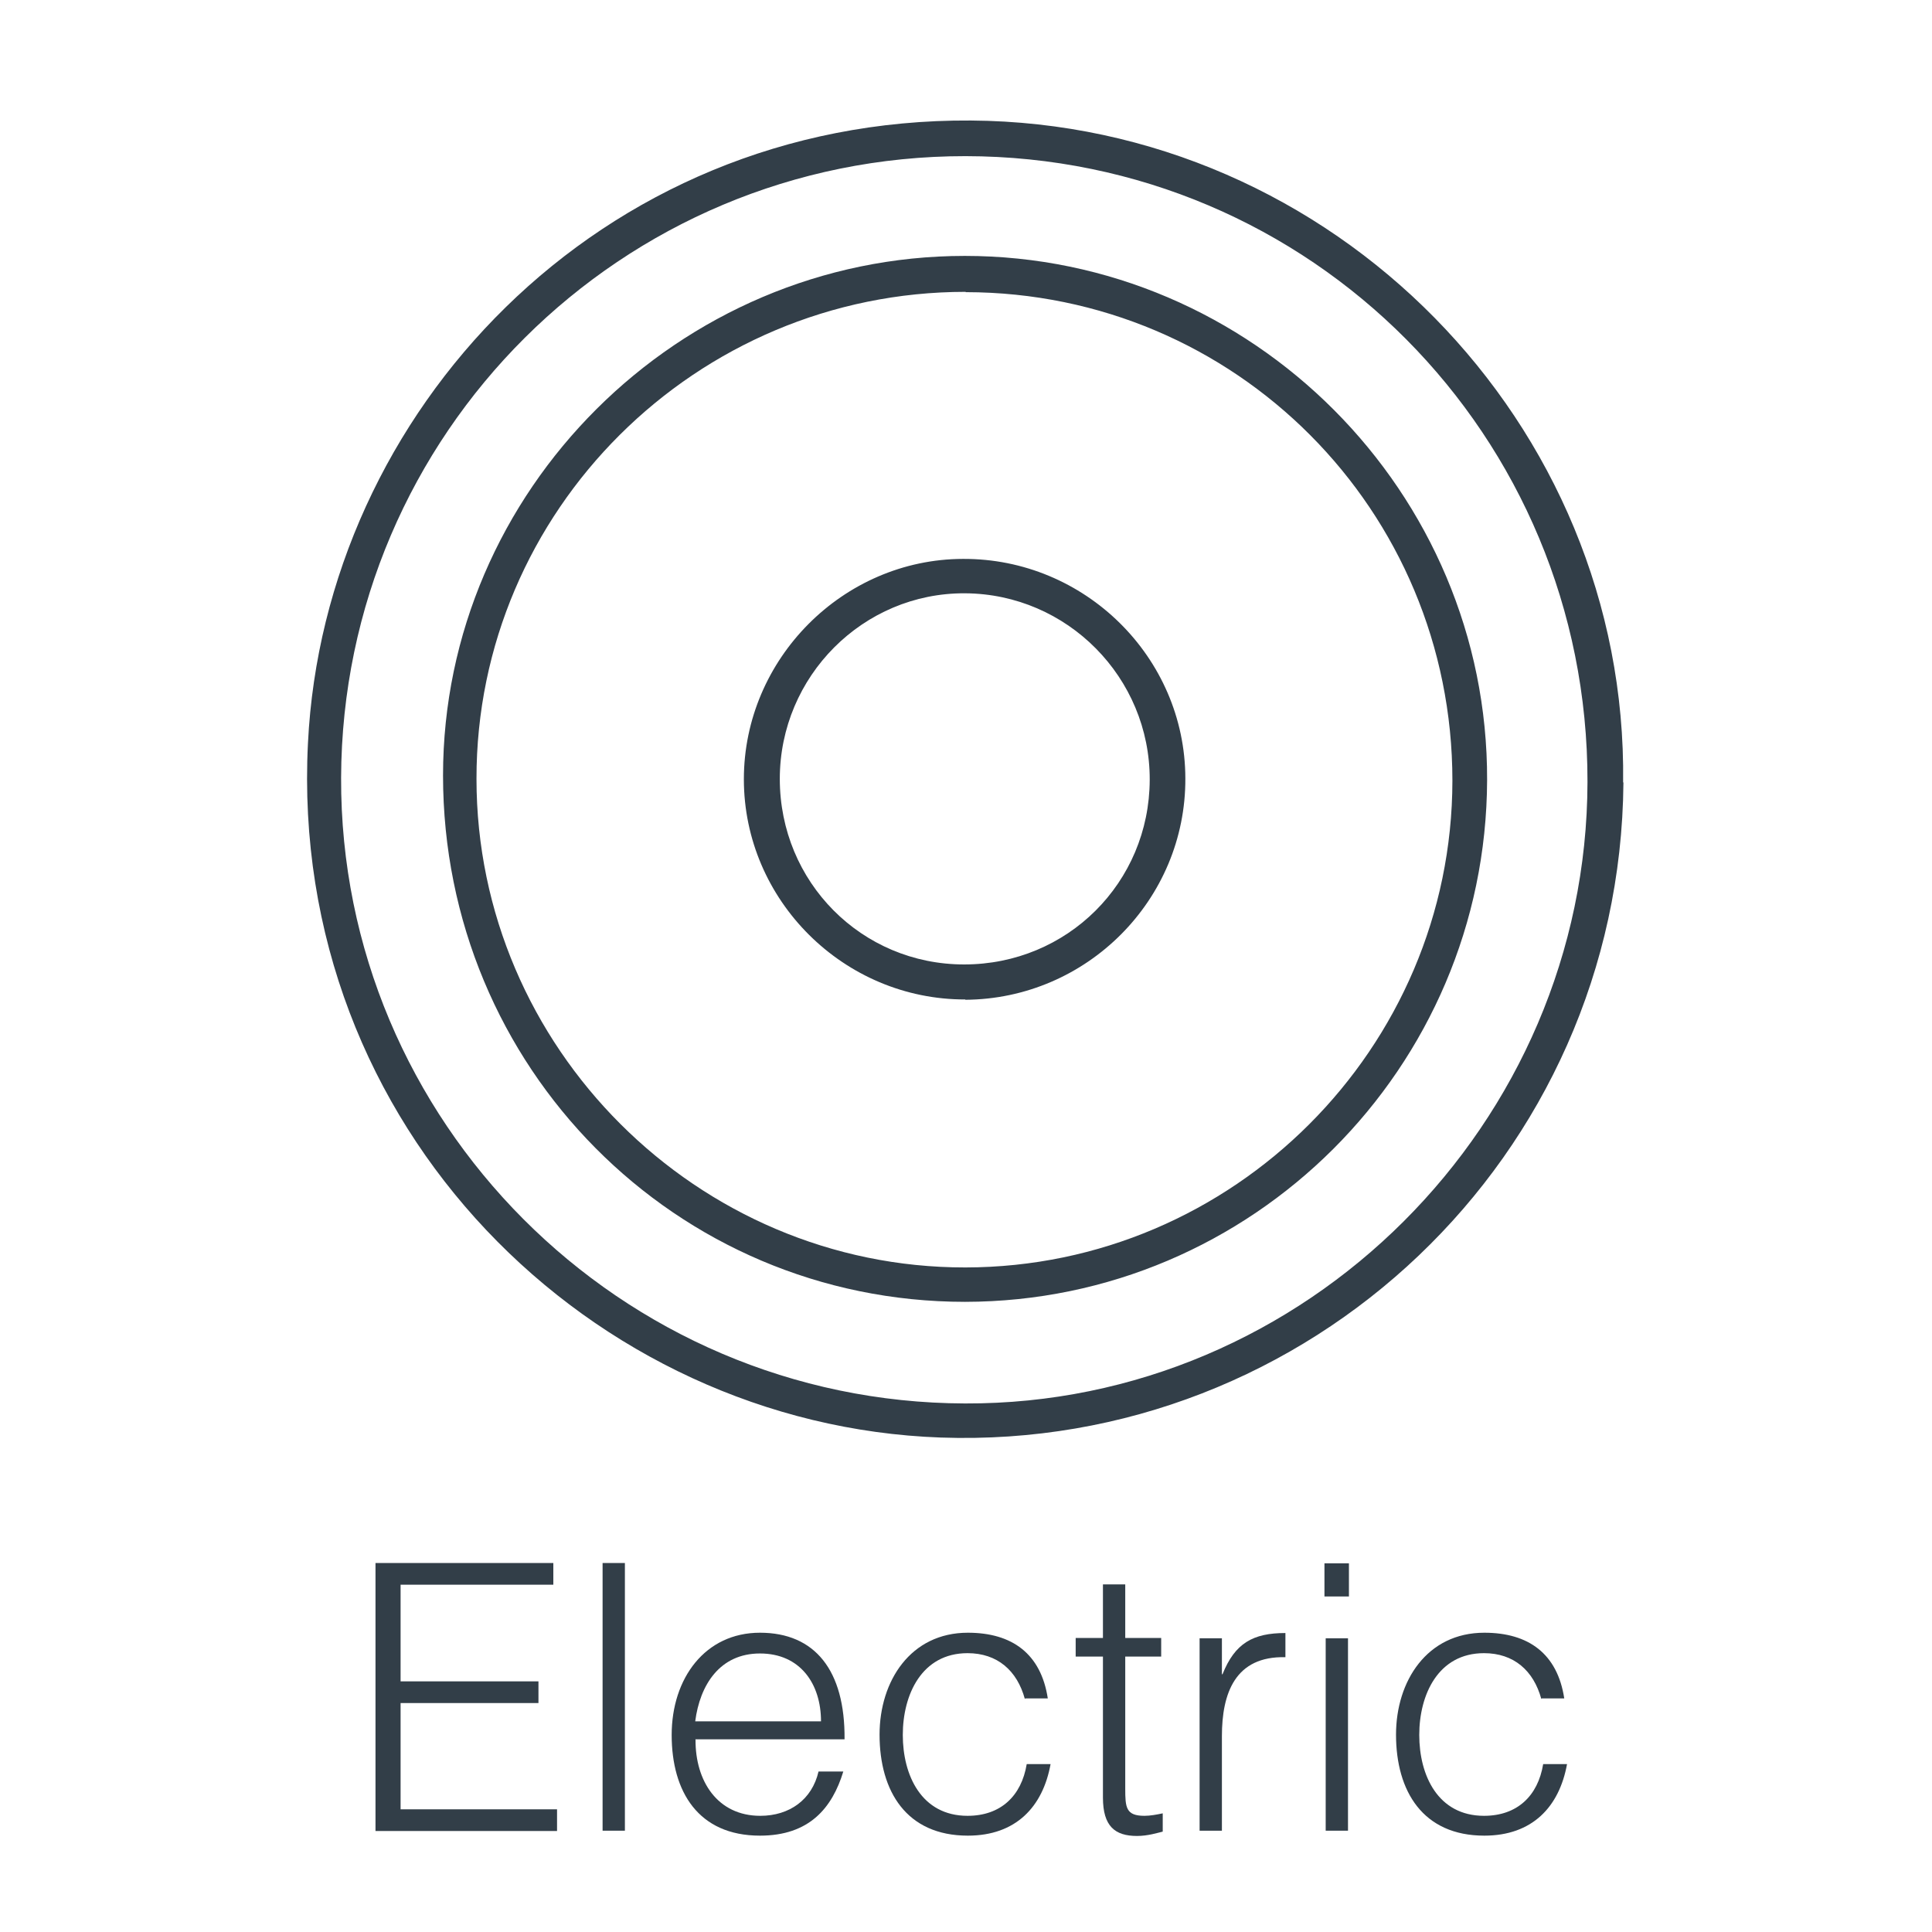
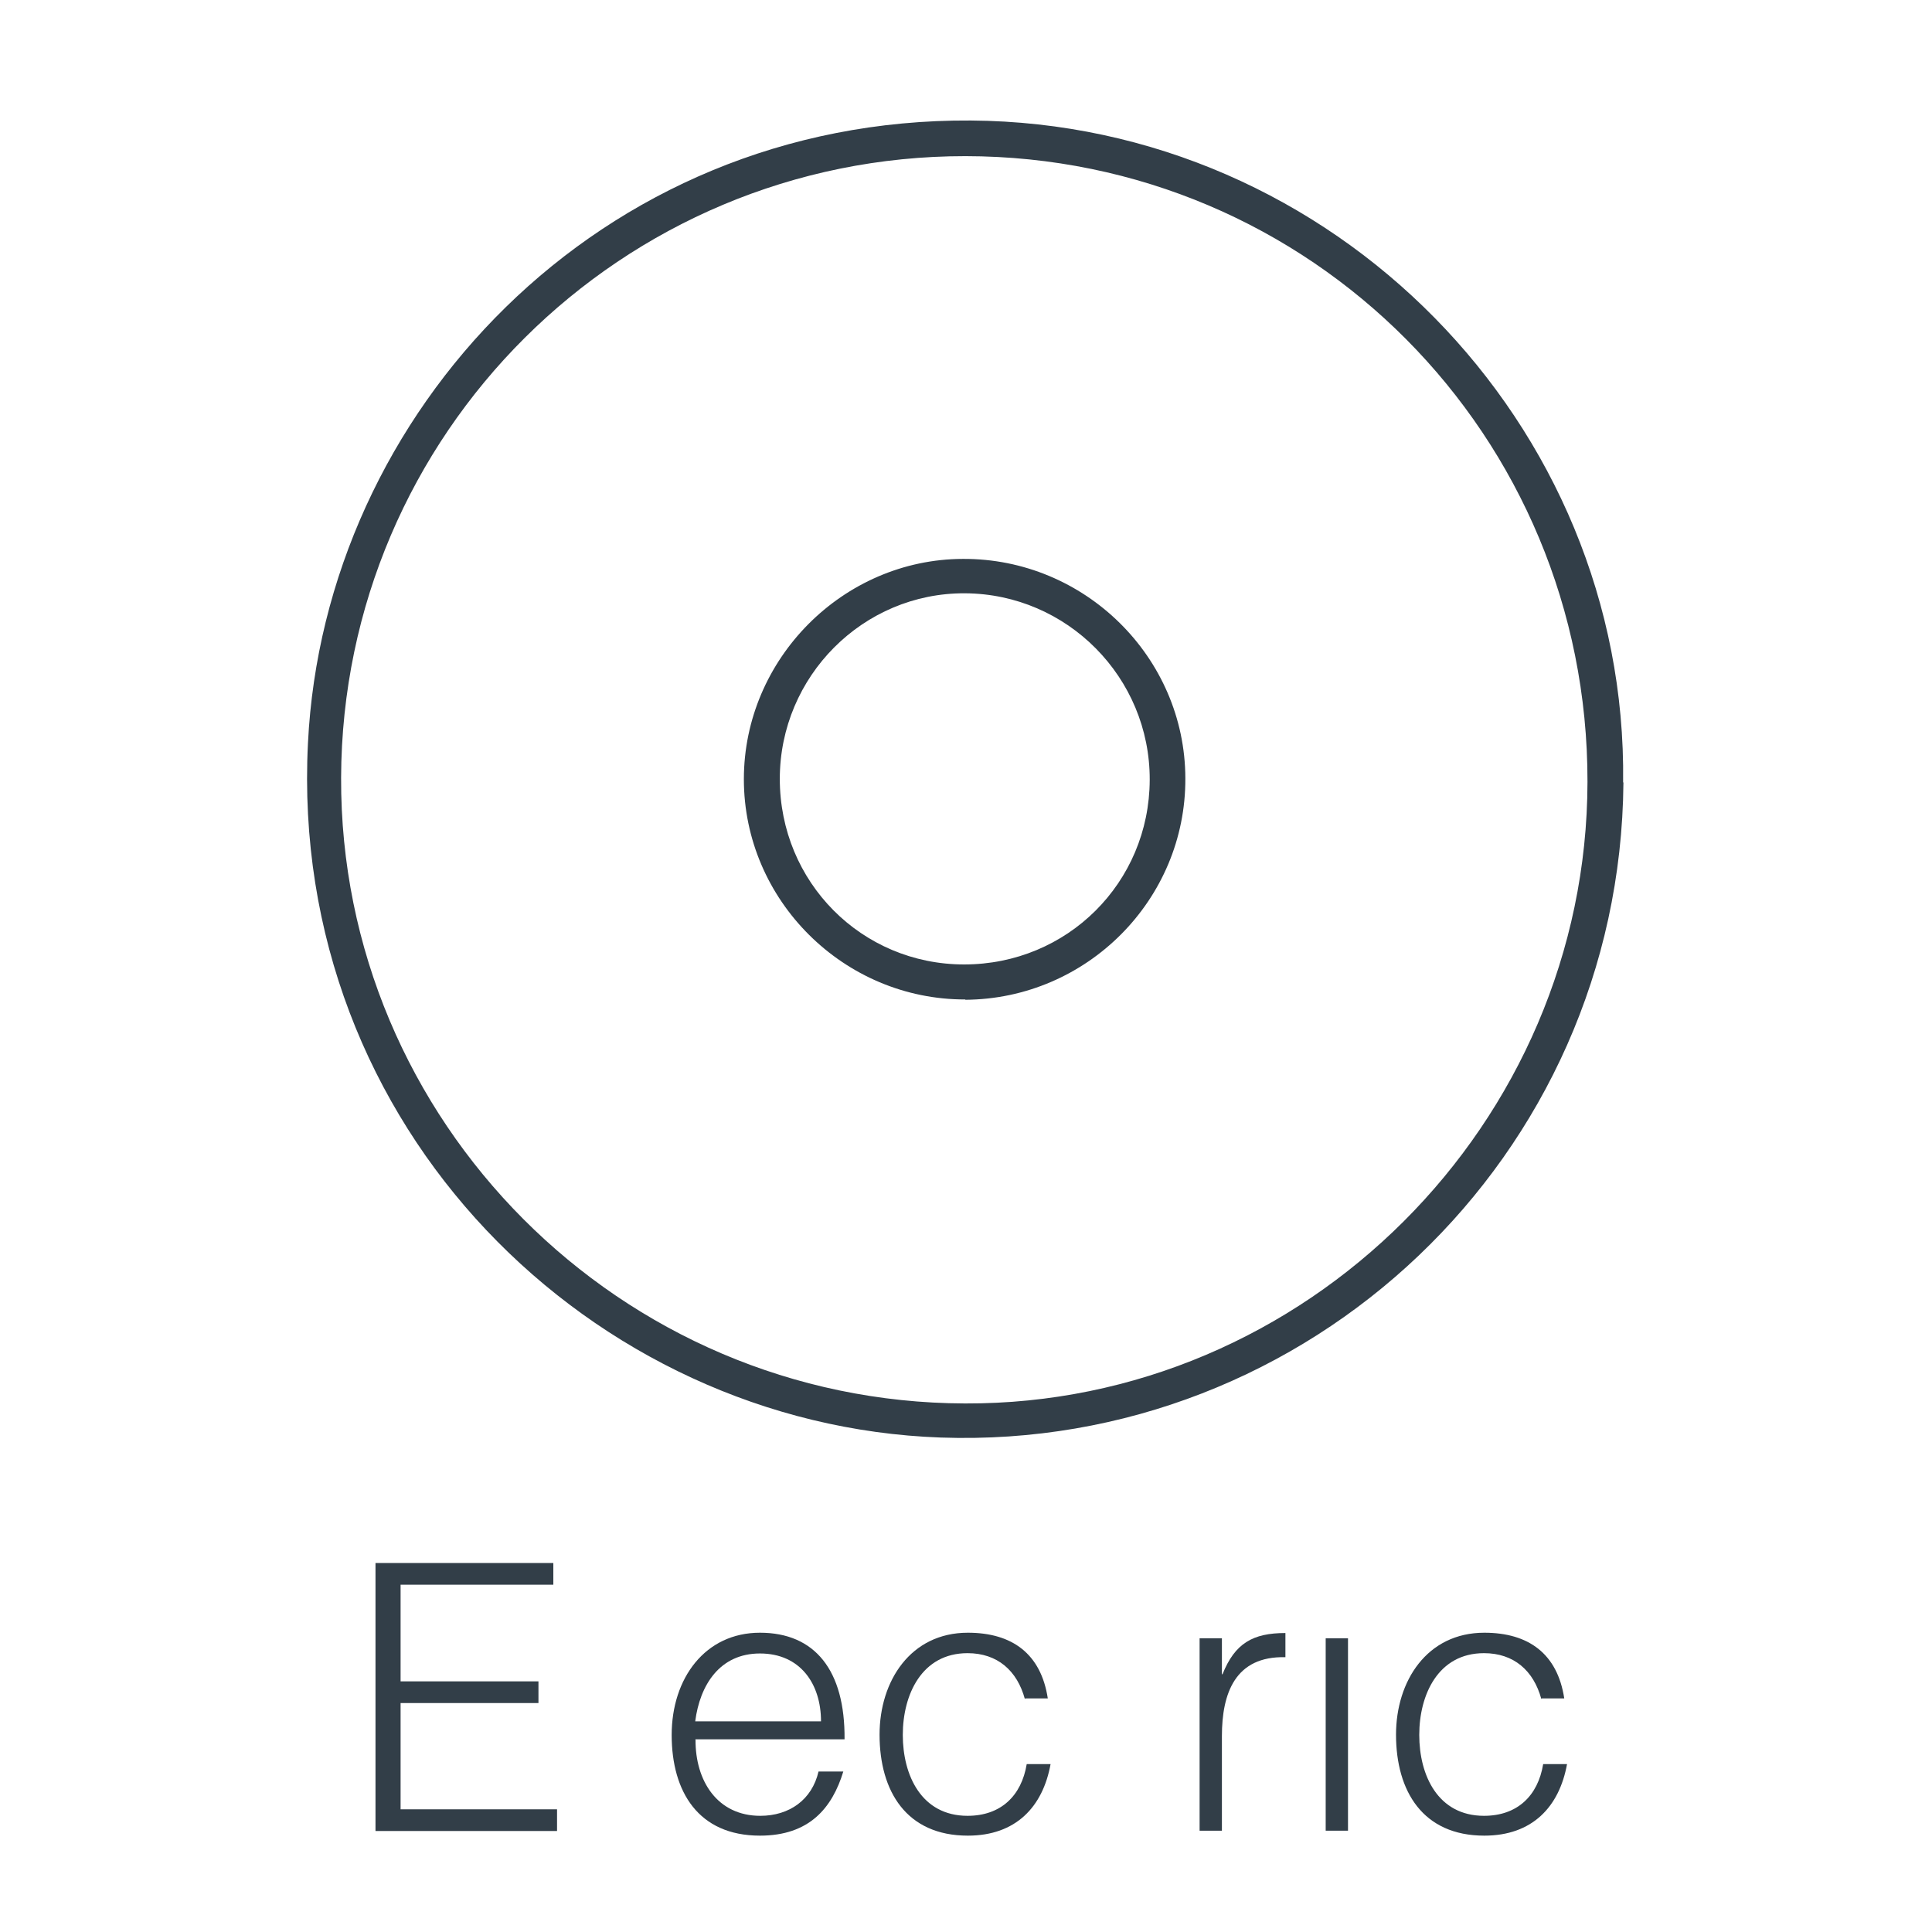
<svg xmlns="http://www.w3.org/2000/svg" id="Capa_1" data-name="Capa 1" viewBox="0 0 62.36 62.36">
  <defs>
    <style>
      .cls-1 {
        fill: #323e48;
        stroke-width: 0px;
      }
    </style>
  </defs>
  <g>
    <path class="cls-1" d="M12.12,59.09v-8.64h5.74v.7h-4.93v3.12h4.45v.7h-4.45v3.43h5.05v.7h-5.86Z" />
-     <path class="cls-1" d="M19.45,59.09v-8.64h.72v8.64h-.72Z" />
    <path class="cls-1" d="M22.45,56.15c-.01,1.34.71,2.46,2.09,2.46.94,0,1.67-.52,1.88-1.43h.8c-.36,1.18-1.1,2.07-2.69,2.07-1.99,0-2.85-1.42-2.85-3.25s1.08-3.3,2.85-3.3,2.75,1.21,2.73,3.44h-4.82ZM26.5,55.56c0-1.21-.67-2.19-1.97-2.19s-1.94,1.02-2.09,2.19h4.05Z" />
    <path class="cls-1" d="M33.08,54.84c-.25-.92-.89-1.48-1.85-1.48-1.48,0-2.09,1.34-2.09,2.64s.6,2.61,2.09,2.61c1.07,0,1.74-.64,1.91-1.67h.77c-.25,1.38-1.12,2.31-2.67,2.31-1.98,0-2.85-1.43-2.85-3.26,0-1.73,1-3.29,2.85-3.29,1.43,0,2.36.68,2.58,2.12h-.73Z" />
-     <path class="cls-1" d="M37.53,59.12c-.17.04-.48.14-.83.14-.71,0-1.1-.31-1.1-1.24v-4.55h-.88v-.6h.88v-1.73h.72v1.73h1.16v.6h-1.16v4.26c0,.61.02.88.62.88.19,0,.4-.04.59-.08v.59Z" />
    <path class="cls-1" d="M39.44,59.09h-.72v-6.21h.72v1.16h.02c.4-1,.98-1.33,2.03-1.33v.78c-1.62-.04-2.05,1.16-2.05,2.55v3.05Z" />
-     <path class="cls-1" d="M42.75,51.53v-1.07h.79v1.07h-.79ZM42.79,59.09v-6.21h.72v6.21h-.72Z" />
+     <path class="cls-1" d="M42.75,51.53v-1.07h.79h-.79ZM42.79,59.09v-6.21h.72v6.21h-.72Z" />
    <path class="cls-1" d="M49.75,54.84c-.25-.92-.89-1.48-1.85-1.48-1.48,0-2.09,1.34-2.09,2.64s.6,2.61,2.09,2.61c1.07,0,1.74-.64,1.91-1.67h.77c-.25,1.38-1.12,2.31-2.67,2.31-1.98,0-2.85-1.43-2.85-3.26,0-1.73,1-3.29,2.85-3.29,1.43,0,2.36.68,2.58,2.12h-.73Z" />
  </g>
  <g>
    <path class="cls-1" d="M52.4,25.26c-.1,12.1-10.17,21.56-22.04,21.14-11.25-.4-21.05-9.99-20.42-22.41C10.46,13.33,19.32,3.81,31.34,3.89c11.7.08,21.2,9.79,21.05,21.36ZM31.17,5.04c-11.11-.01-20.12,8.96-20.16,20.06-.04,11.09,9.01,20.17,20.14,20.2,10.99.04,20.07-9.03,20.09-20.06.02-11.18-8.93-20.19-20.08-20.2Z" />
-     <path class="cls-1" d="M31.14,8.26c9.28,0,16.89,7.63,16.86,16.92-.03,9.29-7.58,16.83-16.85,16.84-9.34,0-16.85-7.57-16.85-16.99,0-9.19,7.61-16.77,16.84-16.77ZM31.17,9.42c-8.7,0-15.8,7.06-15.79,15.72,0,8.67,7.13,15.78,15.78,15.77,8.65-.01,15.71-7.08,15.72-15.71,0-8.73-7-15.76-15.71-15.77Z" />
    <path class="cls-1" d="M31.16,32.26c-3.92.01-7.15-3.2-7.15-7.11,0-3.88,3.2-7.1,7.07-7.11,3.93-.02,7.17,3.17,7.18,7.08.02,3.92-3.18,7.13-7.11,7.15ZM25.17,25.14c0,3.33,2.64,5.99,5.95,5.99,3.33,0,5.98-2.64,5.99-5.96.01-3.3-2.66-6-5.96-6.02-3.29-.02-5.98,2.68-5.98,5.99Z" />
  </g>
</svg>